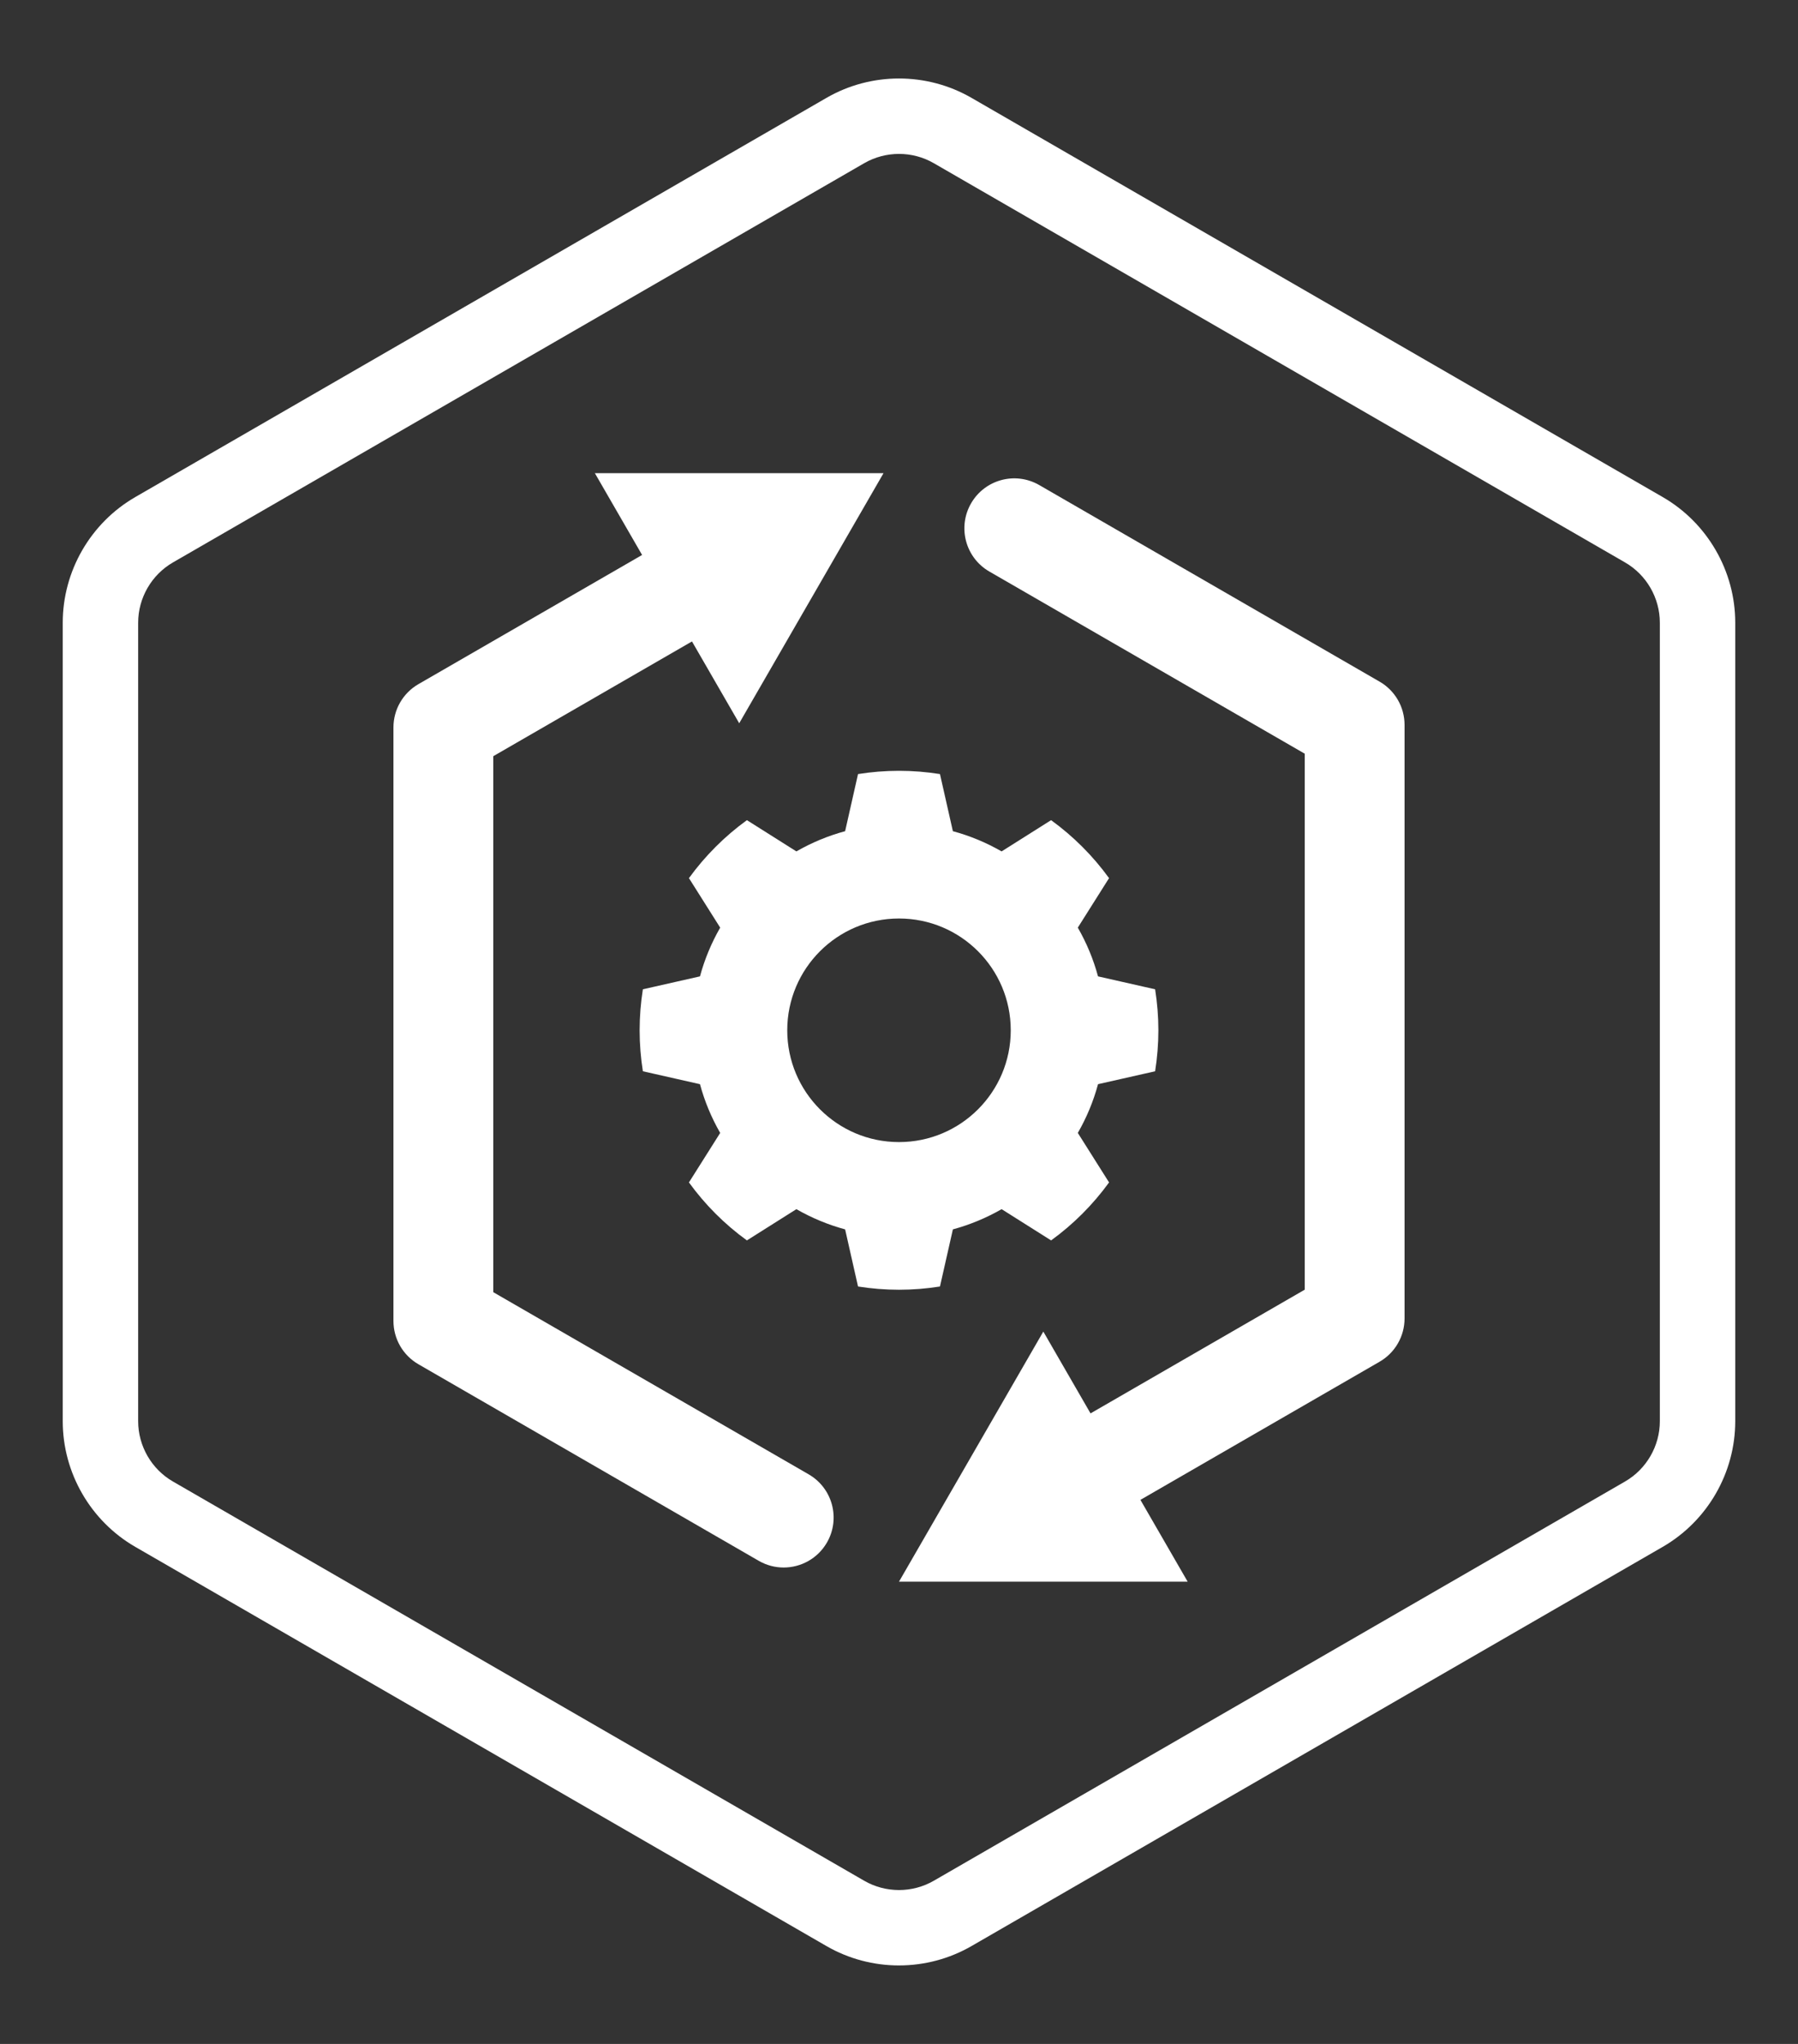
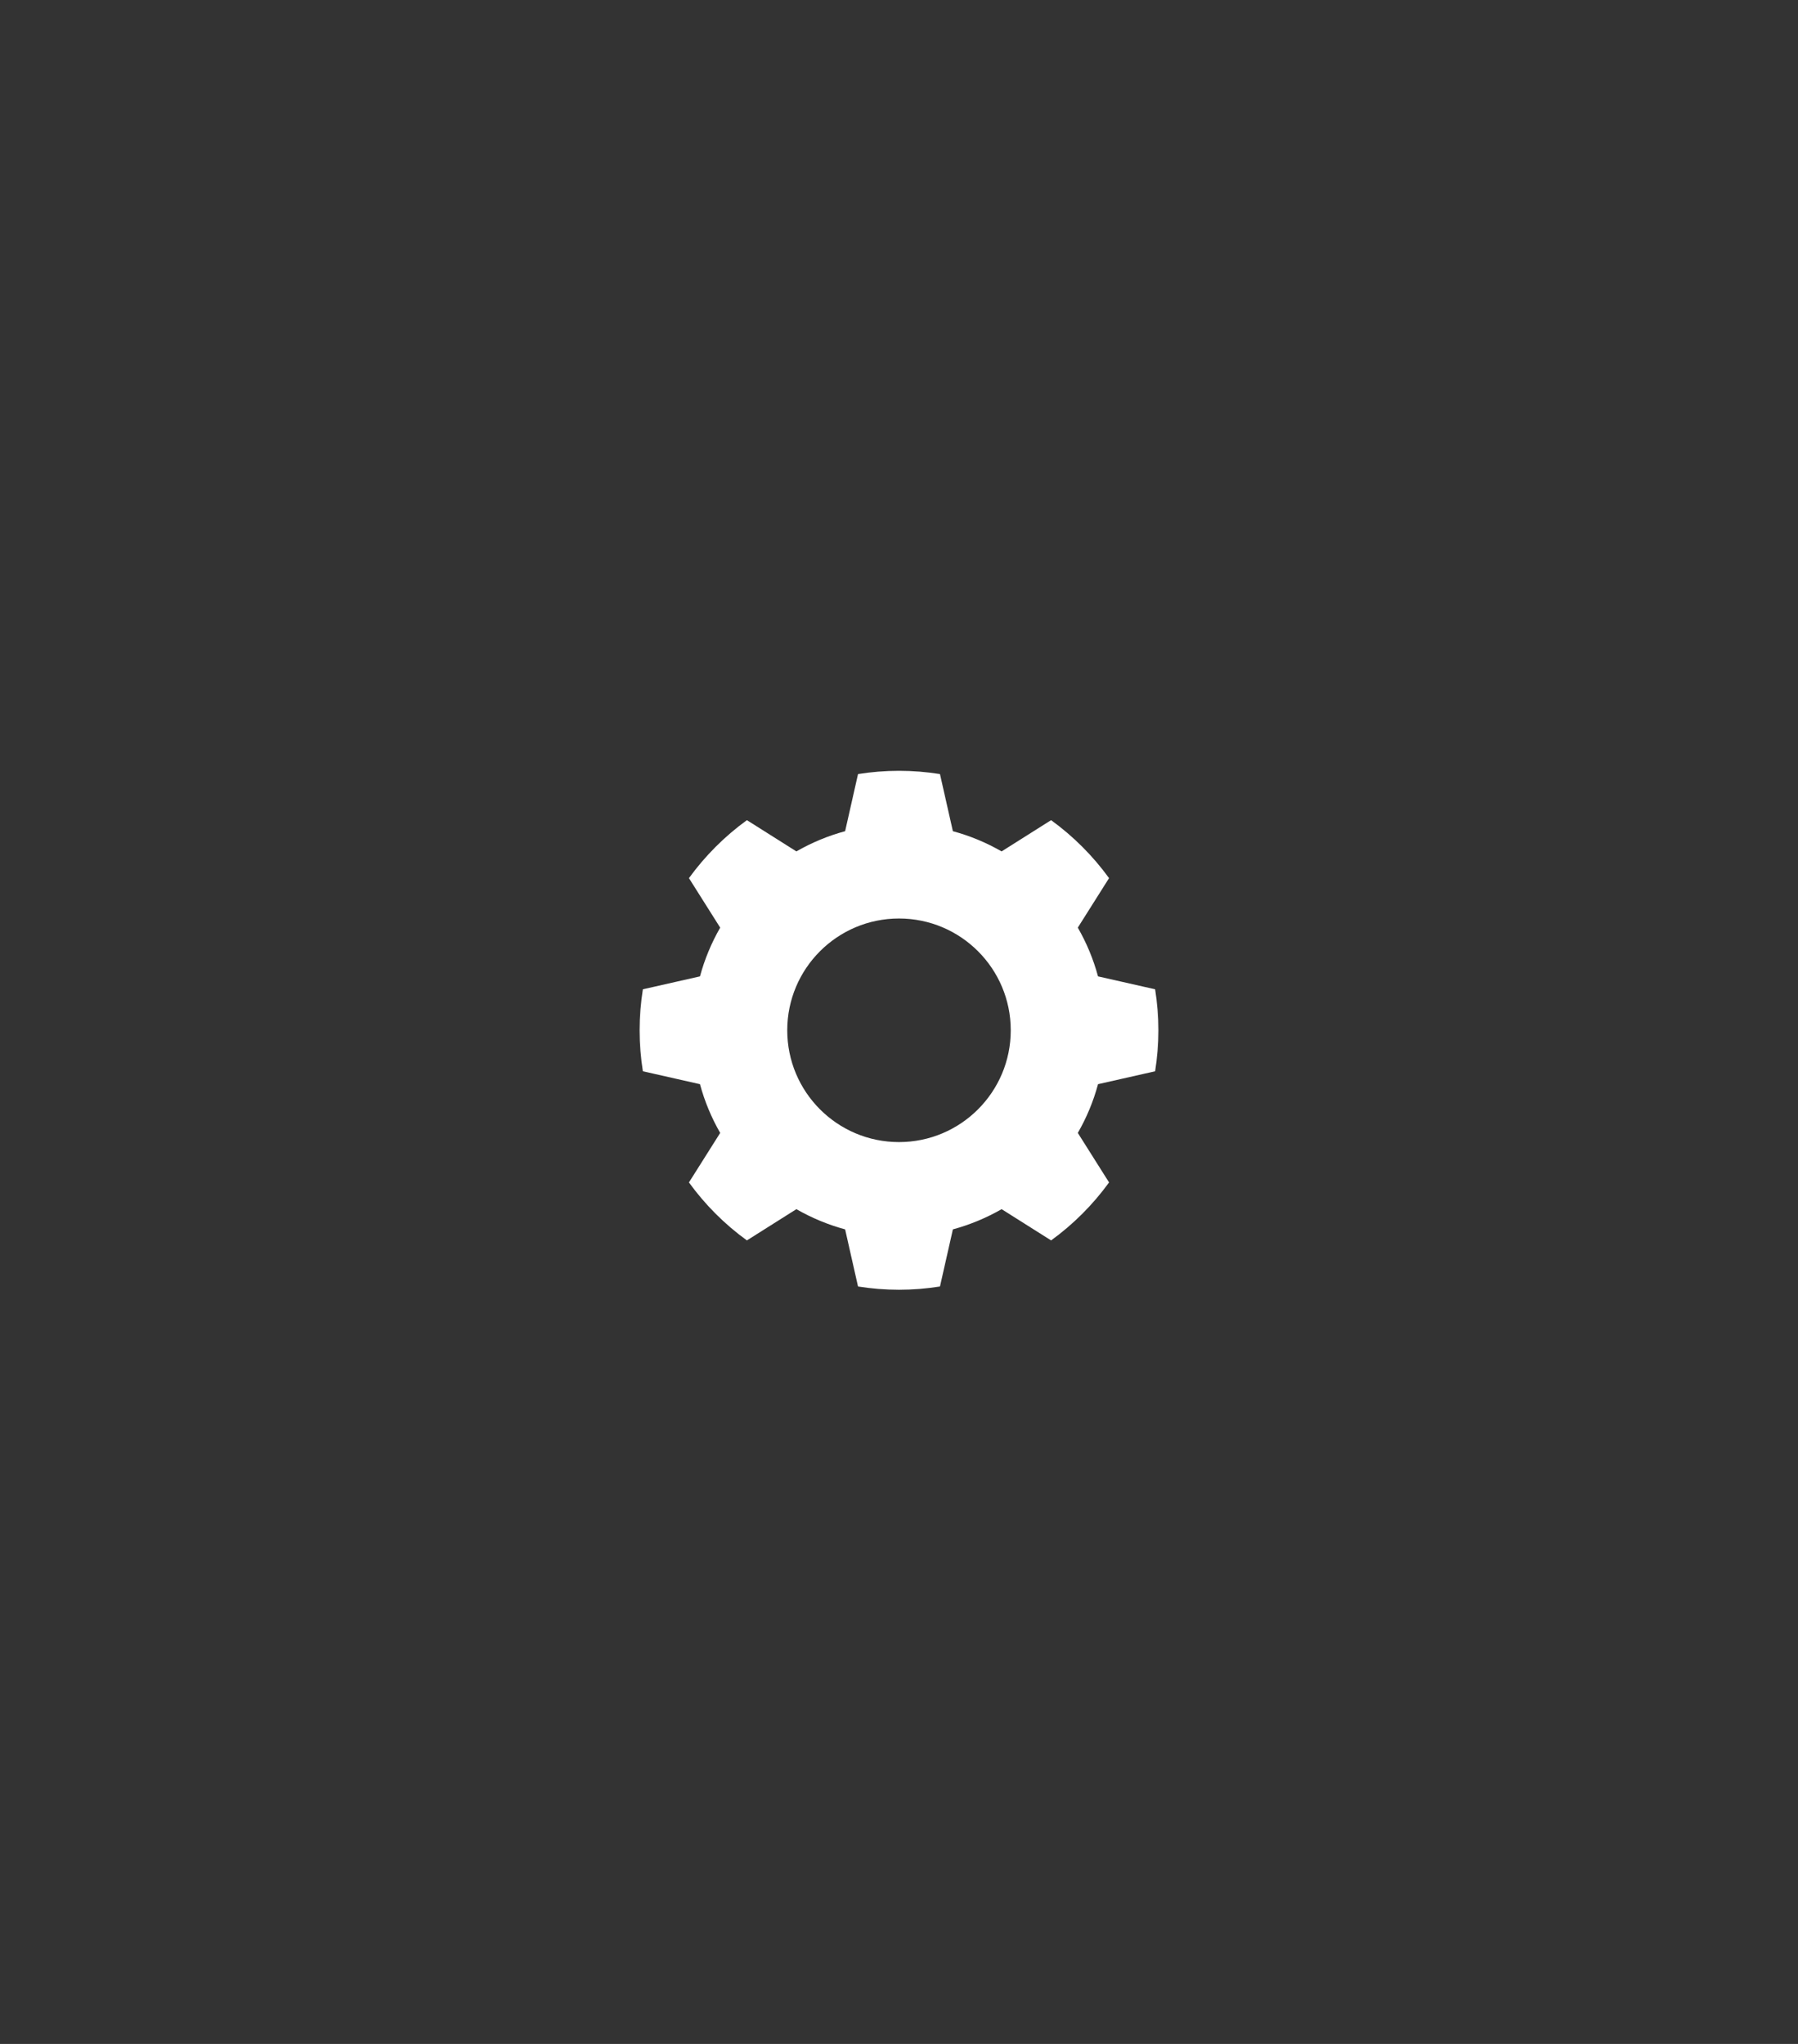
<svg xmlns="http://www.w3.org/2000/svg" id="uuid-8de16711-a902-417a-9fd2-c1d98d0b3ee7" data-name="Layer 2" viewBox="0 0 132 150">
  <rect x="0" y="0" width="132" height="150" fill="#333333" stroke="none" />
  <defs>
    <style>
      .uuid-05751f24-f4f3-495f-bdf8-3bba0aa0c62c {
        fill: #fff;
      }
    </style>
  </defs>
-   <path class="uuid-05751f24-f4f3-495f-bdf8-3bba0aa0c62c" d="M66,144.24c-1.842,0-3.684-.474-5.326-1.423l-50.743-29.296c-3.284-1.897-5.325-5.431-5.325-9.224v-58.594c0-3.792,2.041-7.327,5.324-9.223L60.675,7.183c3.283-1.897,7.365-1.897,10.65,0l50.743,29.296c3.284,1.897,5.325,5.431,5.325,9.224v58.594c0,3.792-2.041,7.327-5.324,9.223l-50.745,29.297c-1.642.948-3.483,1.422-5.324,1.422ZM66,11.295c-.884,0-1.768.228-2.556.683L12.699,41.275c-1.576.91-2.556,2.607-2.556,4.429v58.594c0,1.821.979,3.519,2.557,4.429l50.743,29.296c1.577.911,3.536.911,5.113,0l50.745-29.297c1.576-.91,2.556-2.607,2.556-4.429v-58.594c0-1.821-.979-3.519-2.557-4.429l-50.743-29.296c-.789-.456-1.673-.683-2.558-.683Z" />
  <g>
-     <path class="uuid-05751f24-f4f3-495f-bdf8-3bba0aa0c62c" d="M101.284,50.025l-24.987-14.427c-1.755-1.013-3.994-.411-5.005,1.341-1.012,1.752-.412,3.993,1.341,5.005l23.155,13.369v39.333l-15.727,9.08-3.466-6.004-10.595,18.353h21.191s-3.467-6.003-3.467-6.003l17.559-10.138c1.134-.655,1.832-1.864,1.832-3.173v-43.564c0-1.309-.698-2.519-1.832-3.173Z" />
-     <path class="uuid-05751f24-f4f3-495f-bdf8-3bba0aa0c62c" d="M50.802,47.075l3.467,6.004,10.594-18.353h-21.191s3.467,6.002,3.467,6.002l-16.422,9.481c-1.134.655-1.832,1.864-1.832,3.173v43.564c0,1.309.698,2.519,1.832,3.173l24.987,14.427c.577.333,1.207.491,1.828.491,1.267,0,2.498-.657,3.177-1.833,1.012-1.752.412-3.993-1.341-5.005l-23.155-13.369v-39.334l14.59-8.423Z" />
-   </g>
+     </g>
  <path class="uuid-05751f24-f4f3-495f-bdf8-3bba0aa0c62c" d="M84.803,78.618c.155-.98.239-1.984.239-3.007s-.084-2.028-.239-3.009l-4.192-.948c-.342-1.265-.844-2.465-1.484-3.577l2.294-3.633c-1.185-1.633-2.622-3.07-4.255-4.255l-3.633,2.294c-1.112-.64-2.312-1.142-3.578-1.484l-.947-4.192c-.98-.156-1.984-.239-3.008-.239s-2.028.083-3.008.239l-.947,4.192c-1.267.342-2.466.844-3.578,1.484l-3.633-2.294c-1.633,1.185-3.07,2.622-4.255,4.255l2.294,3.633c-.639,1.112-1.142,2.312-1.484,3.577l-4.192.948c-.155.98-.238,1.984-.238,3.009s.083,2.027.238,3.007l4.192.948c.342,1.267.845,2.466,1.484,3.577l-2.294,3.633c1.184,1.635,2.621,3.072,4.255,4.255l3.633-2.293c1.111.638,2.311,1.141,3.578,1.484l.947,4.191c.98.156,1.984.239,3.008.239s2.028-.083,3.008-.239l.948-4.191c1.266-.344,2.465-.846,3.578-1.484l3.633,2.293c1.633-1.184,3.07-2.621,4.255-4.255l-2.294-3.633c.64-1.111,1.142-2.31,1.484-3.577l4.192-.948ZM66,83.815c-4.531,0-8.204-3.674-8.204-8.204s3.673-8.204,8.204-8.204,8.204,3.673,8.204,8.204-3.673,8.204-8.204,8.204Z" />
</svg>